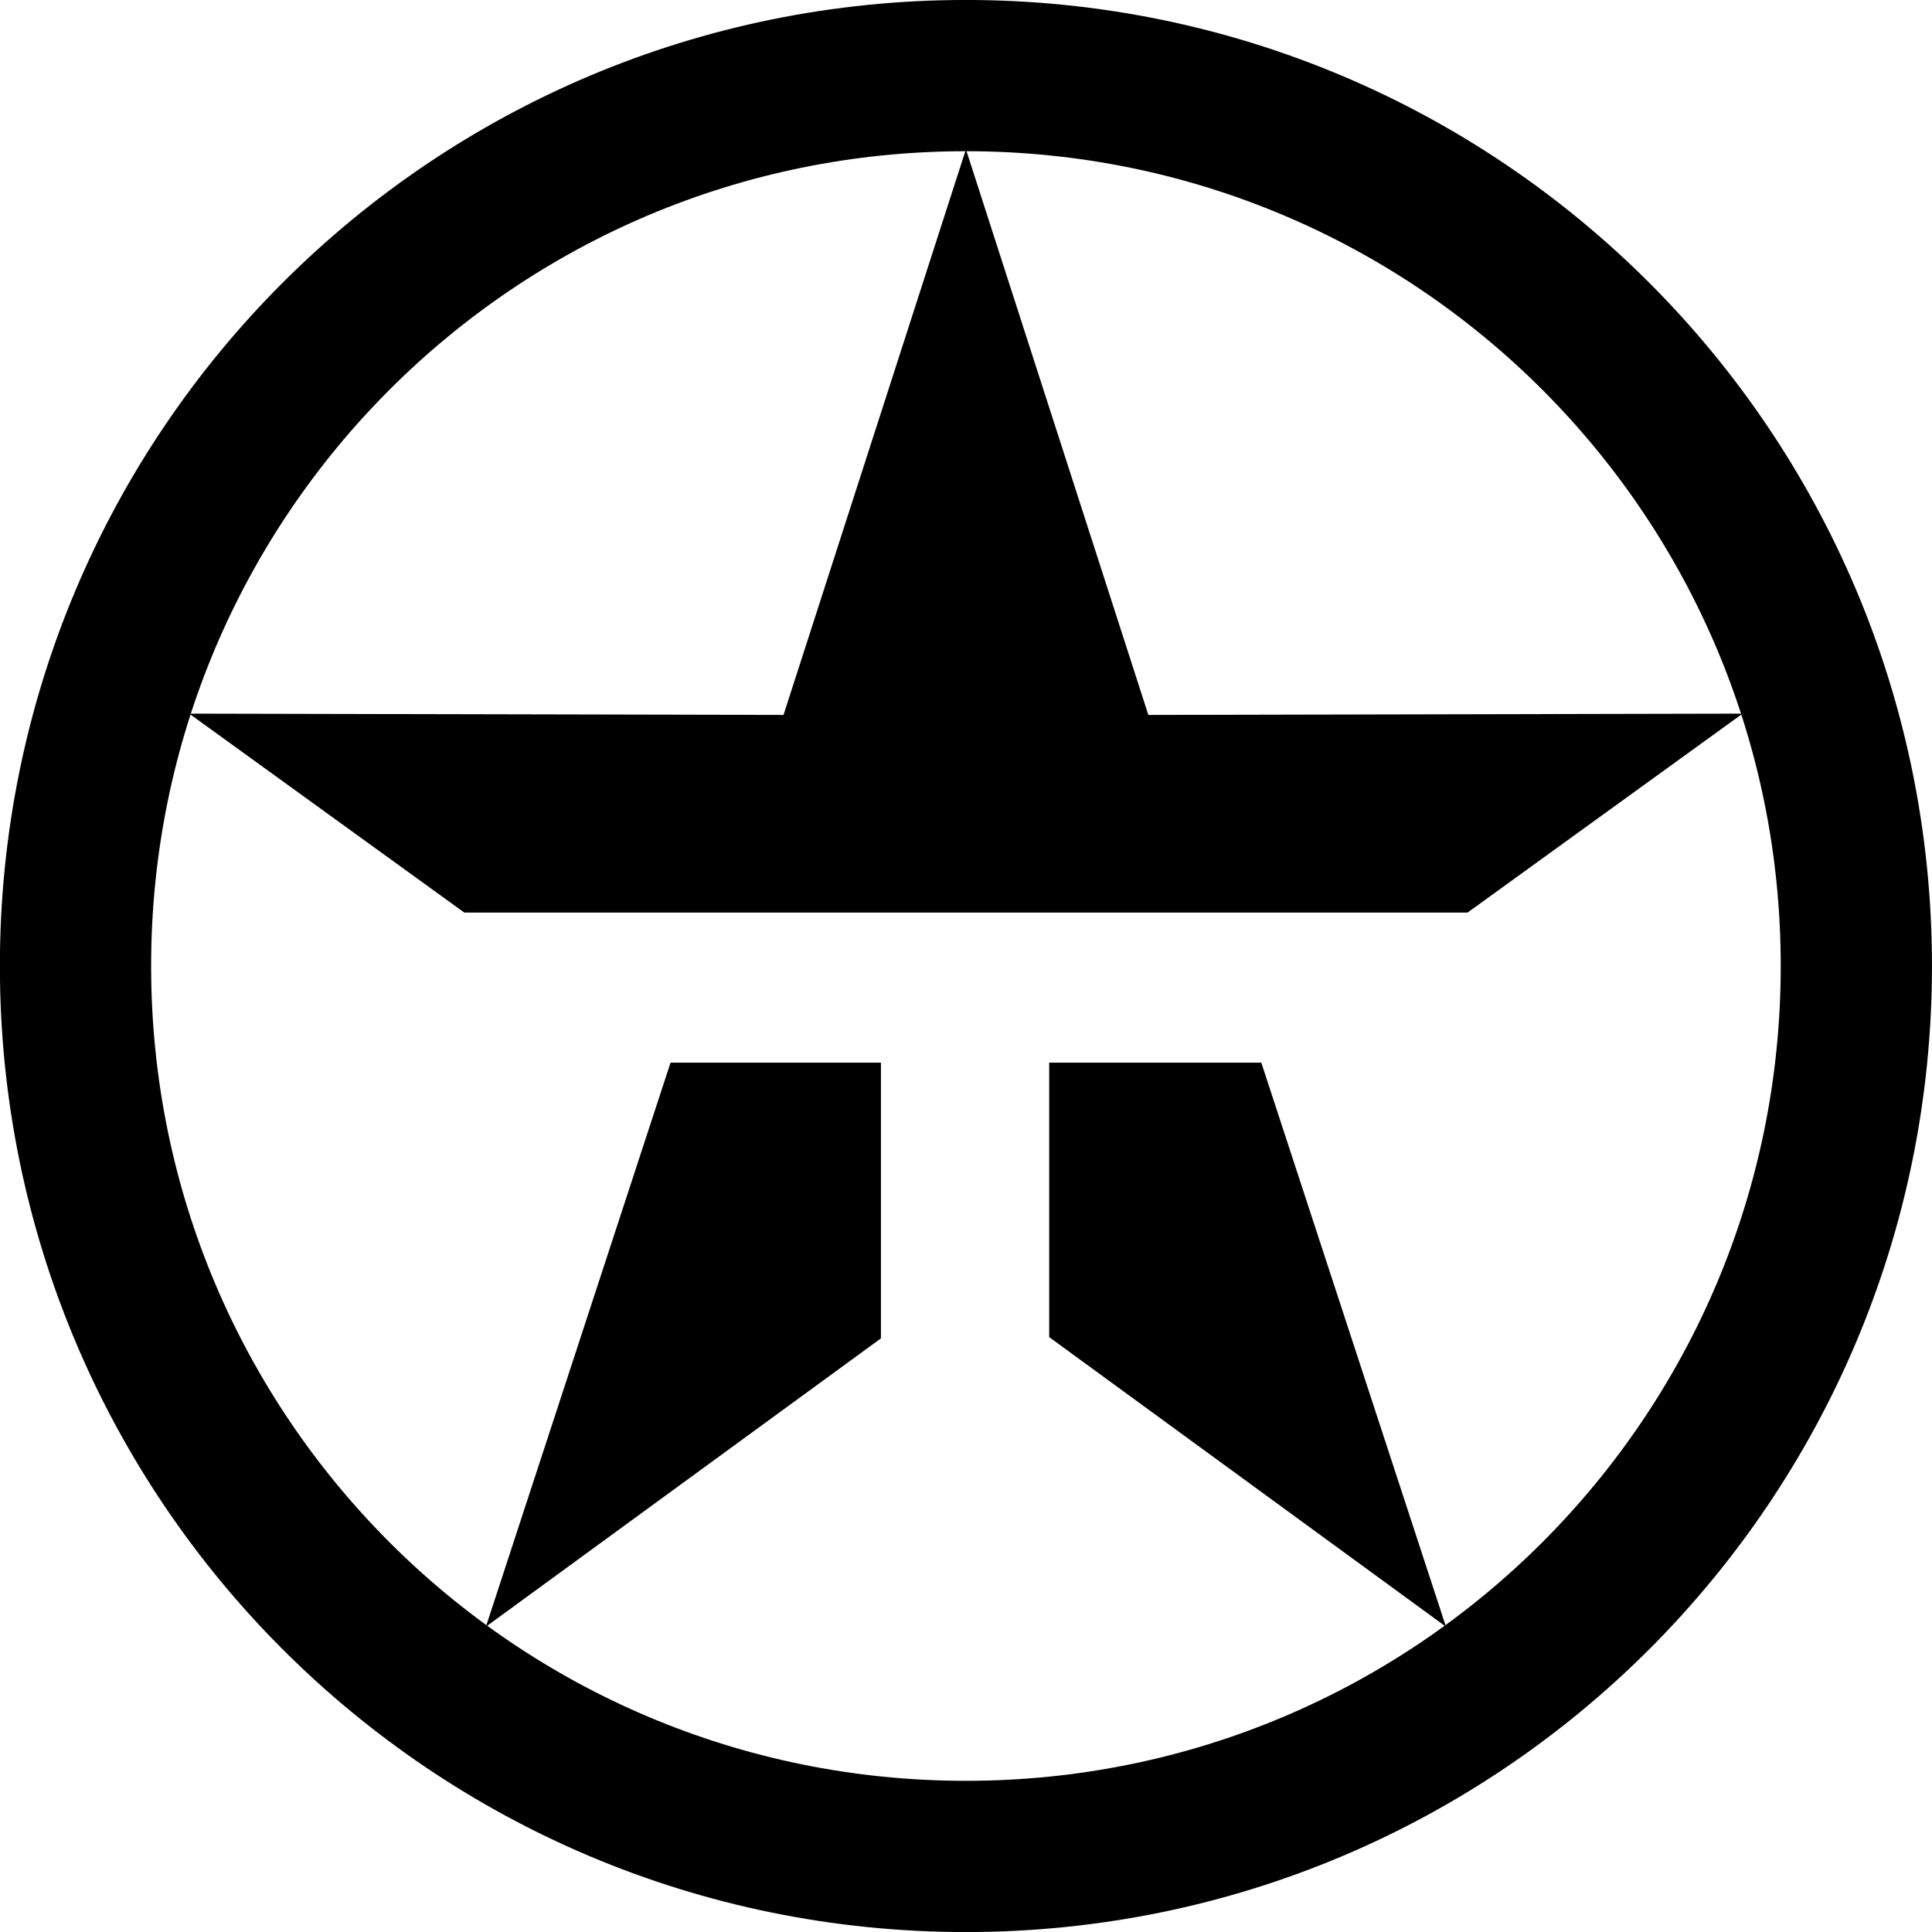
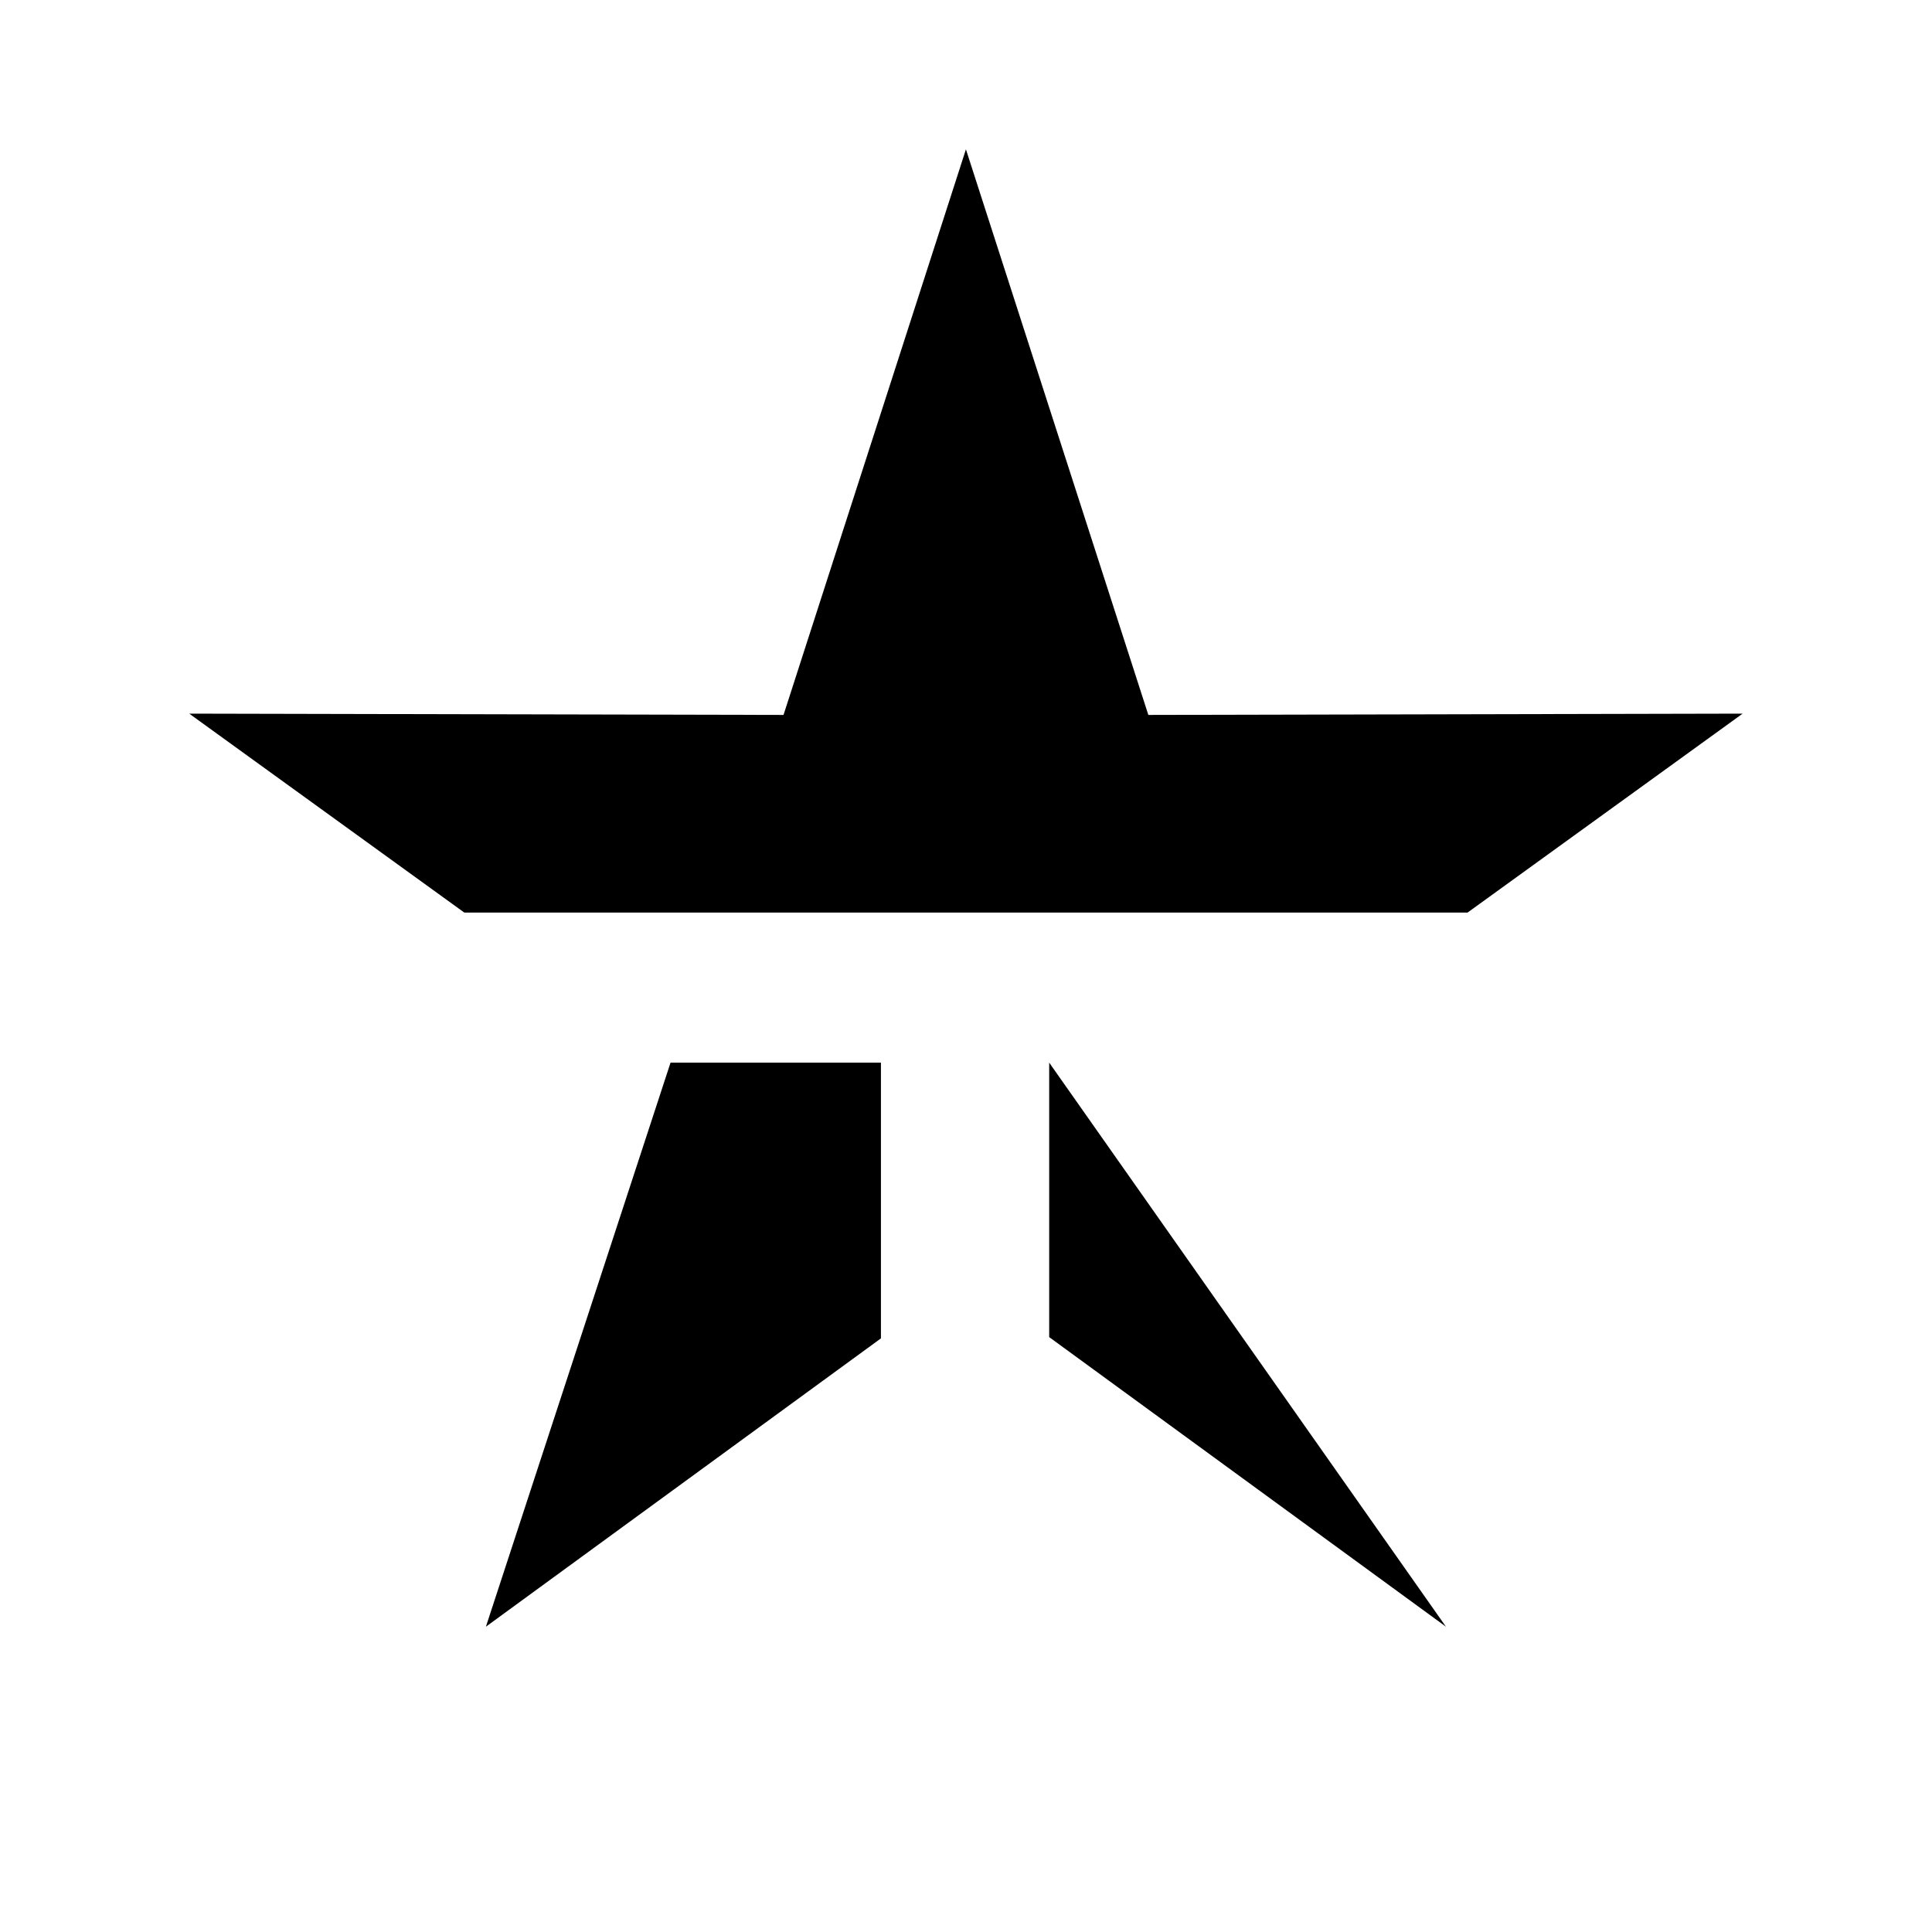
<svg xmlns="http://www.w3.org/2000/svg" width="512" height="512" viewBox="0 0 512 512" version="1.1" id="svg5" xml:space="preserve">
  <defs id="defs2" />
  <g id="layer1">
    <g id="g1590" transform="matrix(1.002,0,0,1.002,708.509,168.091)">
-       <path id="Layer" class="s0" d="m -451.625,323.237 c -130.2,0 -235.5,-105.3 -235.5,-235.5 0,-130.2 105.3,-235.5 235.5,-235.5 130.2,0 235.5,105.3 235.5,235.5 0,130.2 -105.3,235.5 -235.5,235.5 z" style="fill:#ffffff;fill-opacity:0" />
-       <path d="m -451.625,-128.263 48.244,149.592 157.179,-0.343 -72.759,52.62 h -265.328 l -72.759,-52.62 157.179,0.343 z m 126.959,390.739 -104.937,-76.592 v -72.593 h 56.103 z m -253.918,0 48.834,-149.185 h 55.645 v 72.927 z" id="path1581" />
+       <path d="m -451.625,-128.263 48.244,149.592 157.179,-0.343 -72.759,52.62 h -265.328 l -72.759,-52.62 157.179,0.343 z m 126.959,390.739 -104.937,-76.592 v -72.593 z m -253.918,0 48.834,-149.185 h 55.645 v 72.927 z" id="path1581" />
    </g>
  </g>
  <style id="style1578">.s0 { fill: #ffffff;stroke: #000000;stroke-width: 40 } .s1 { fill: #000000;stroke: #000000;stroke-width: 20 } .s2 { fill: none;stroke: #ffffff;stroke-width: 40 }</style>
  <style id="style1578-8">.s0 { fill: #ffffff;stroke: #000000;stroke-width: 40 } .s1 { fill: #000000;stroke: #000000;stroke-width: 20 } .s2 { fill: none;stroke: #ffffff;stroke-width: 40 }</style>
</svg>